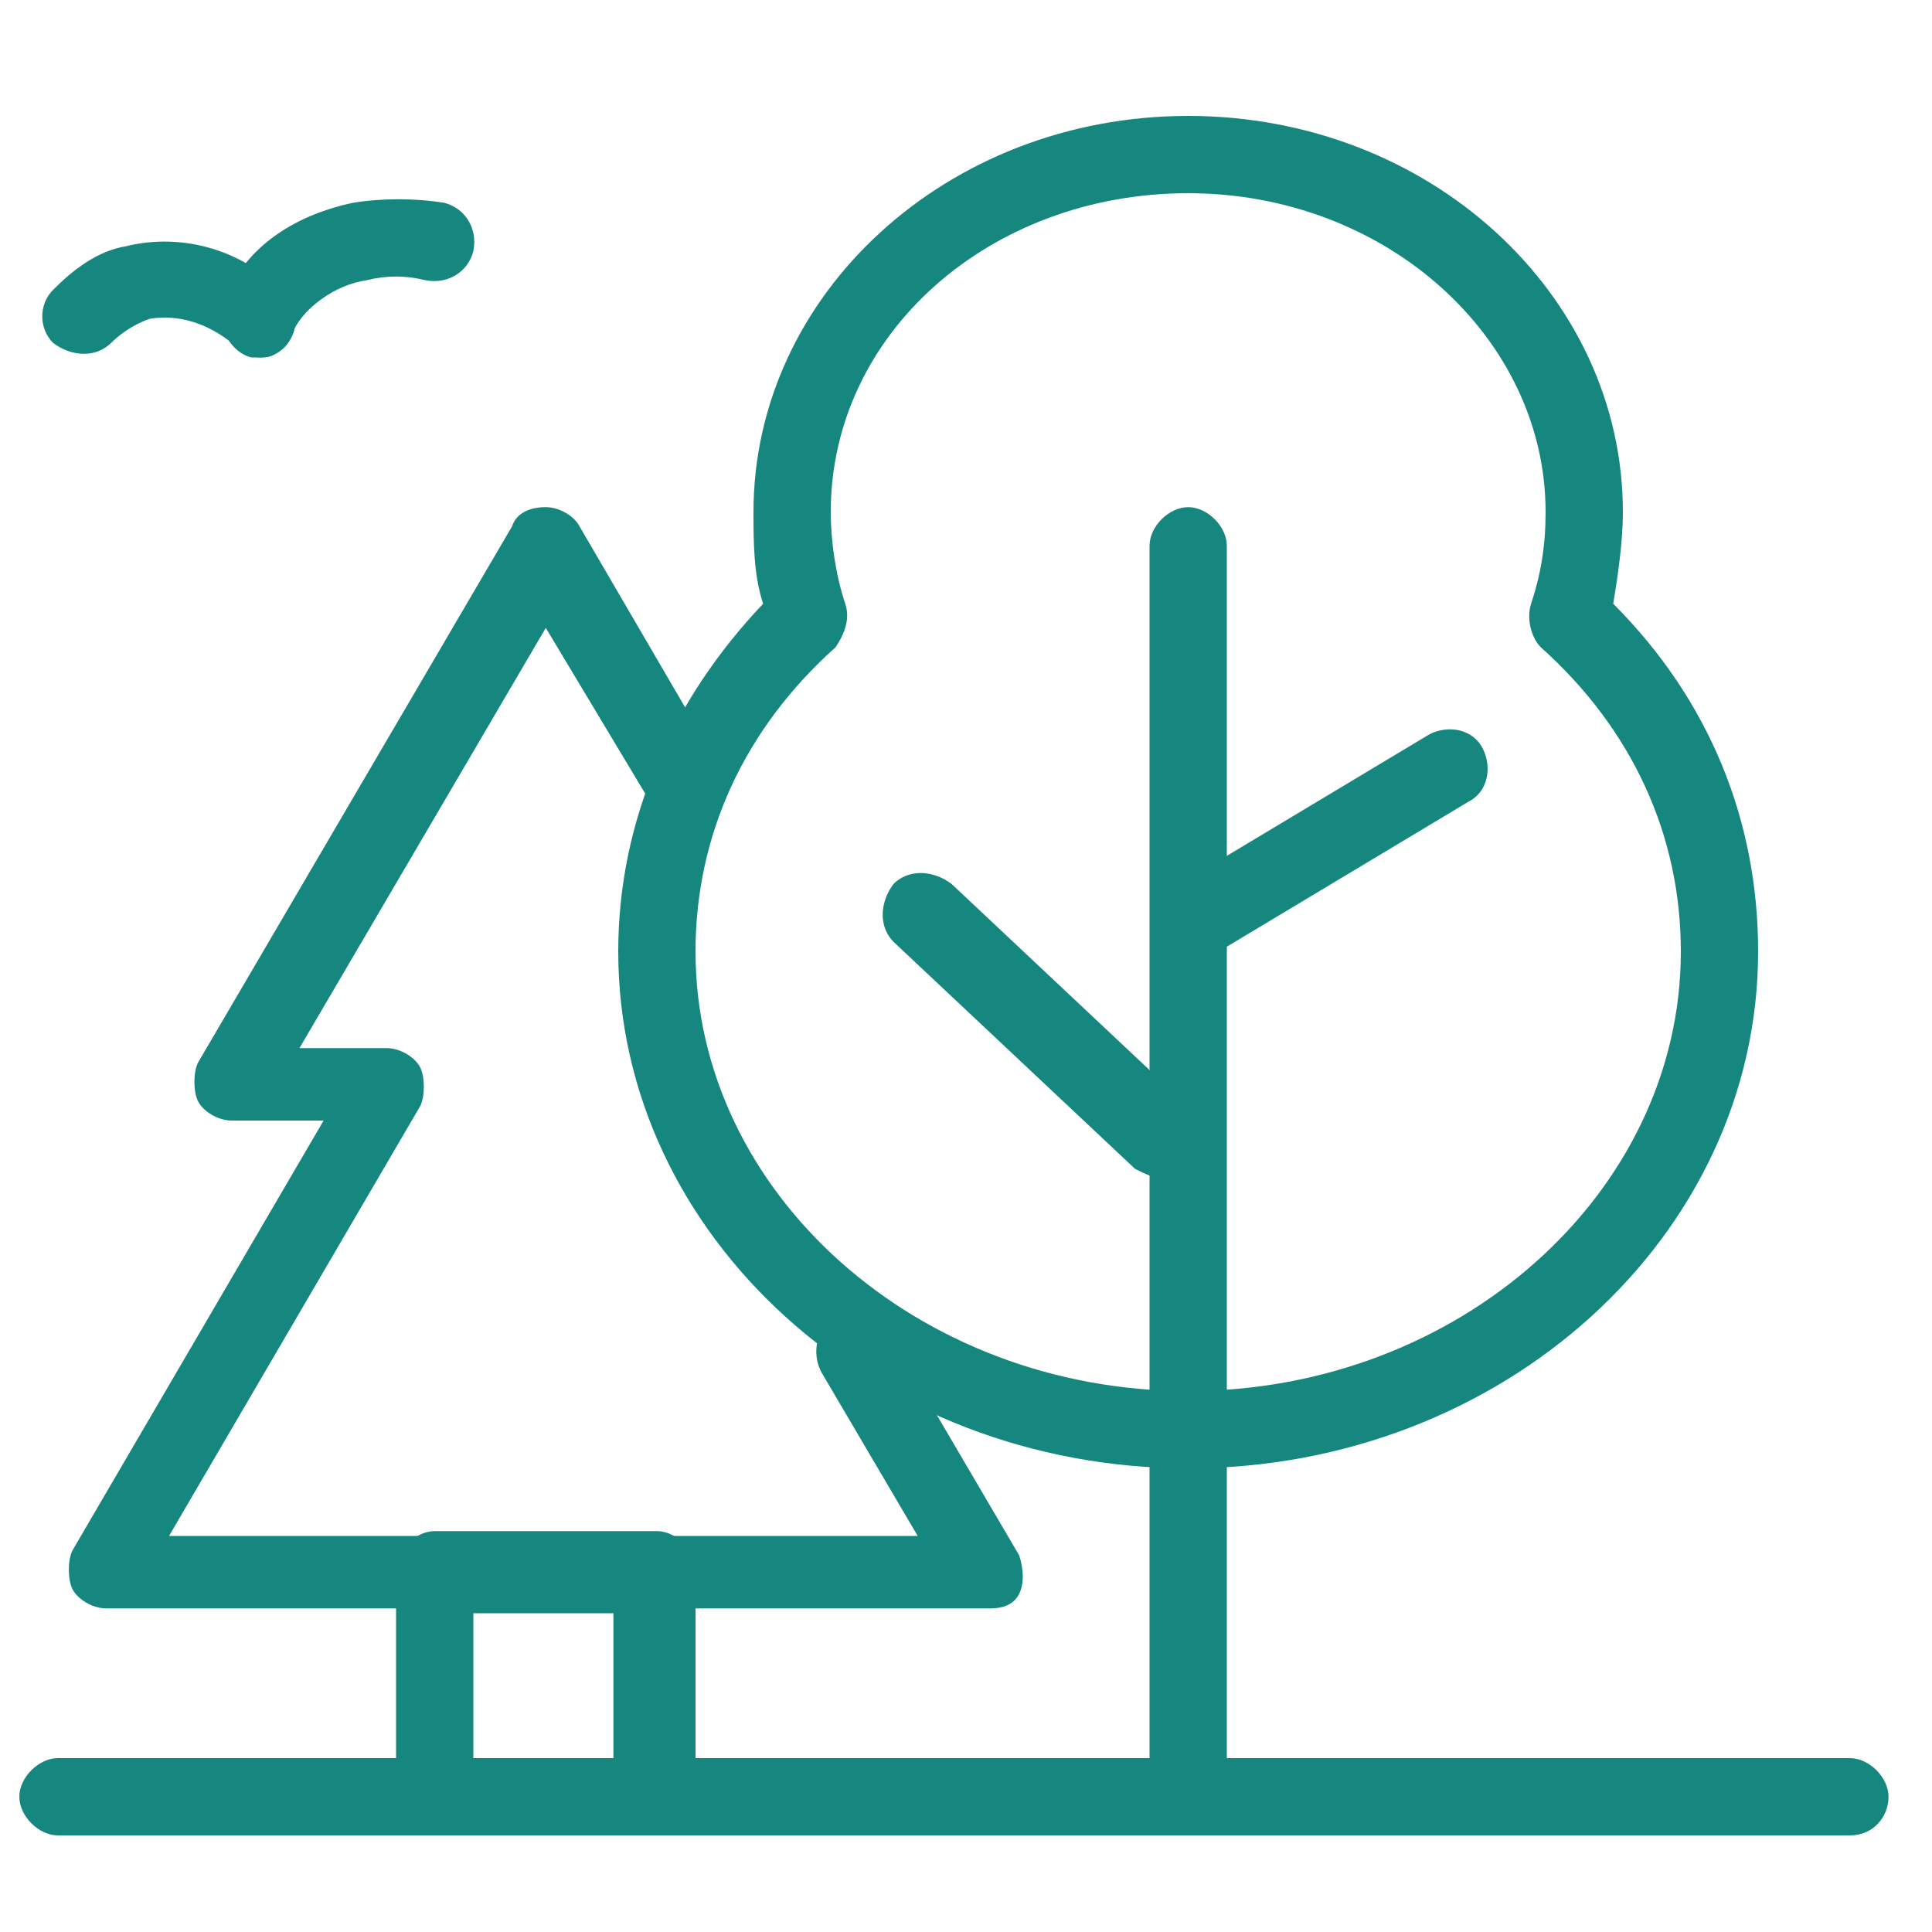
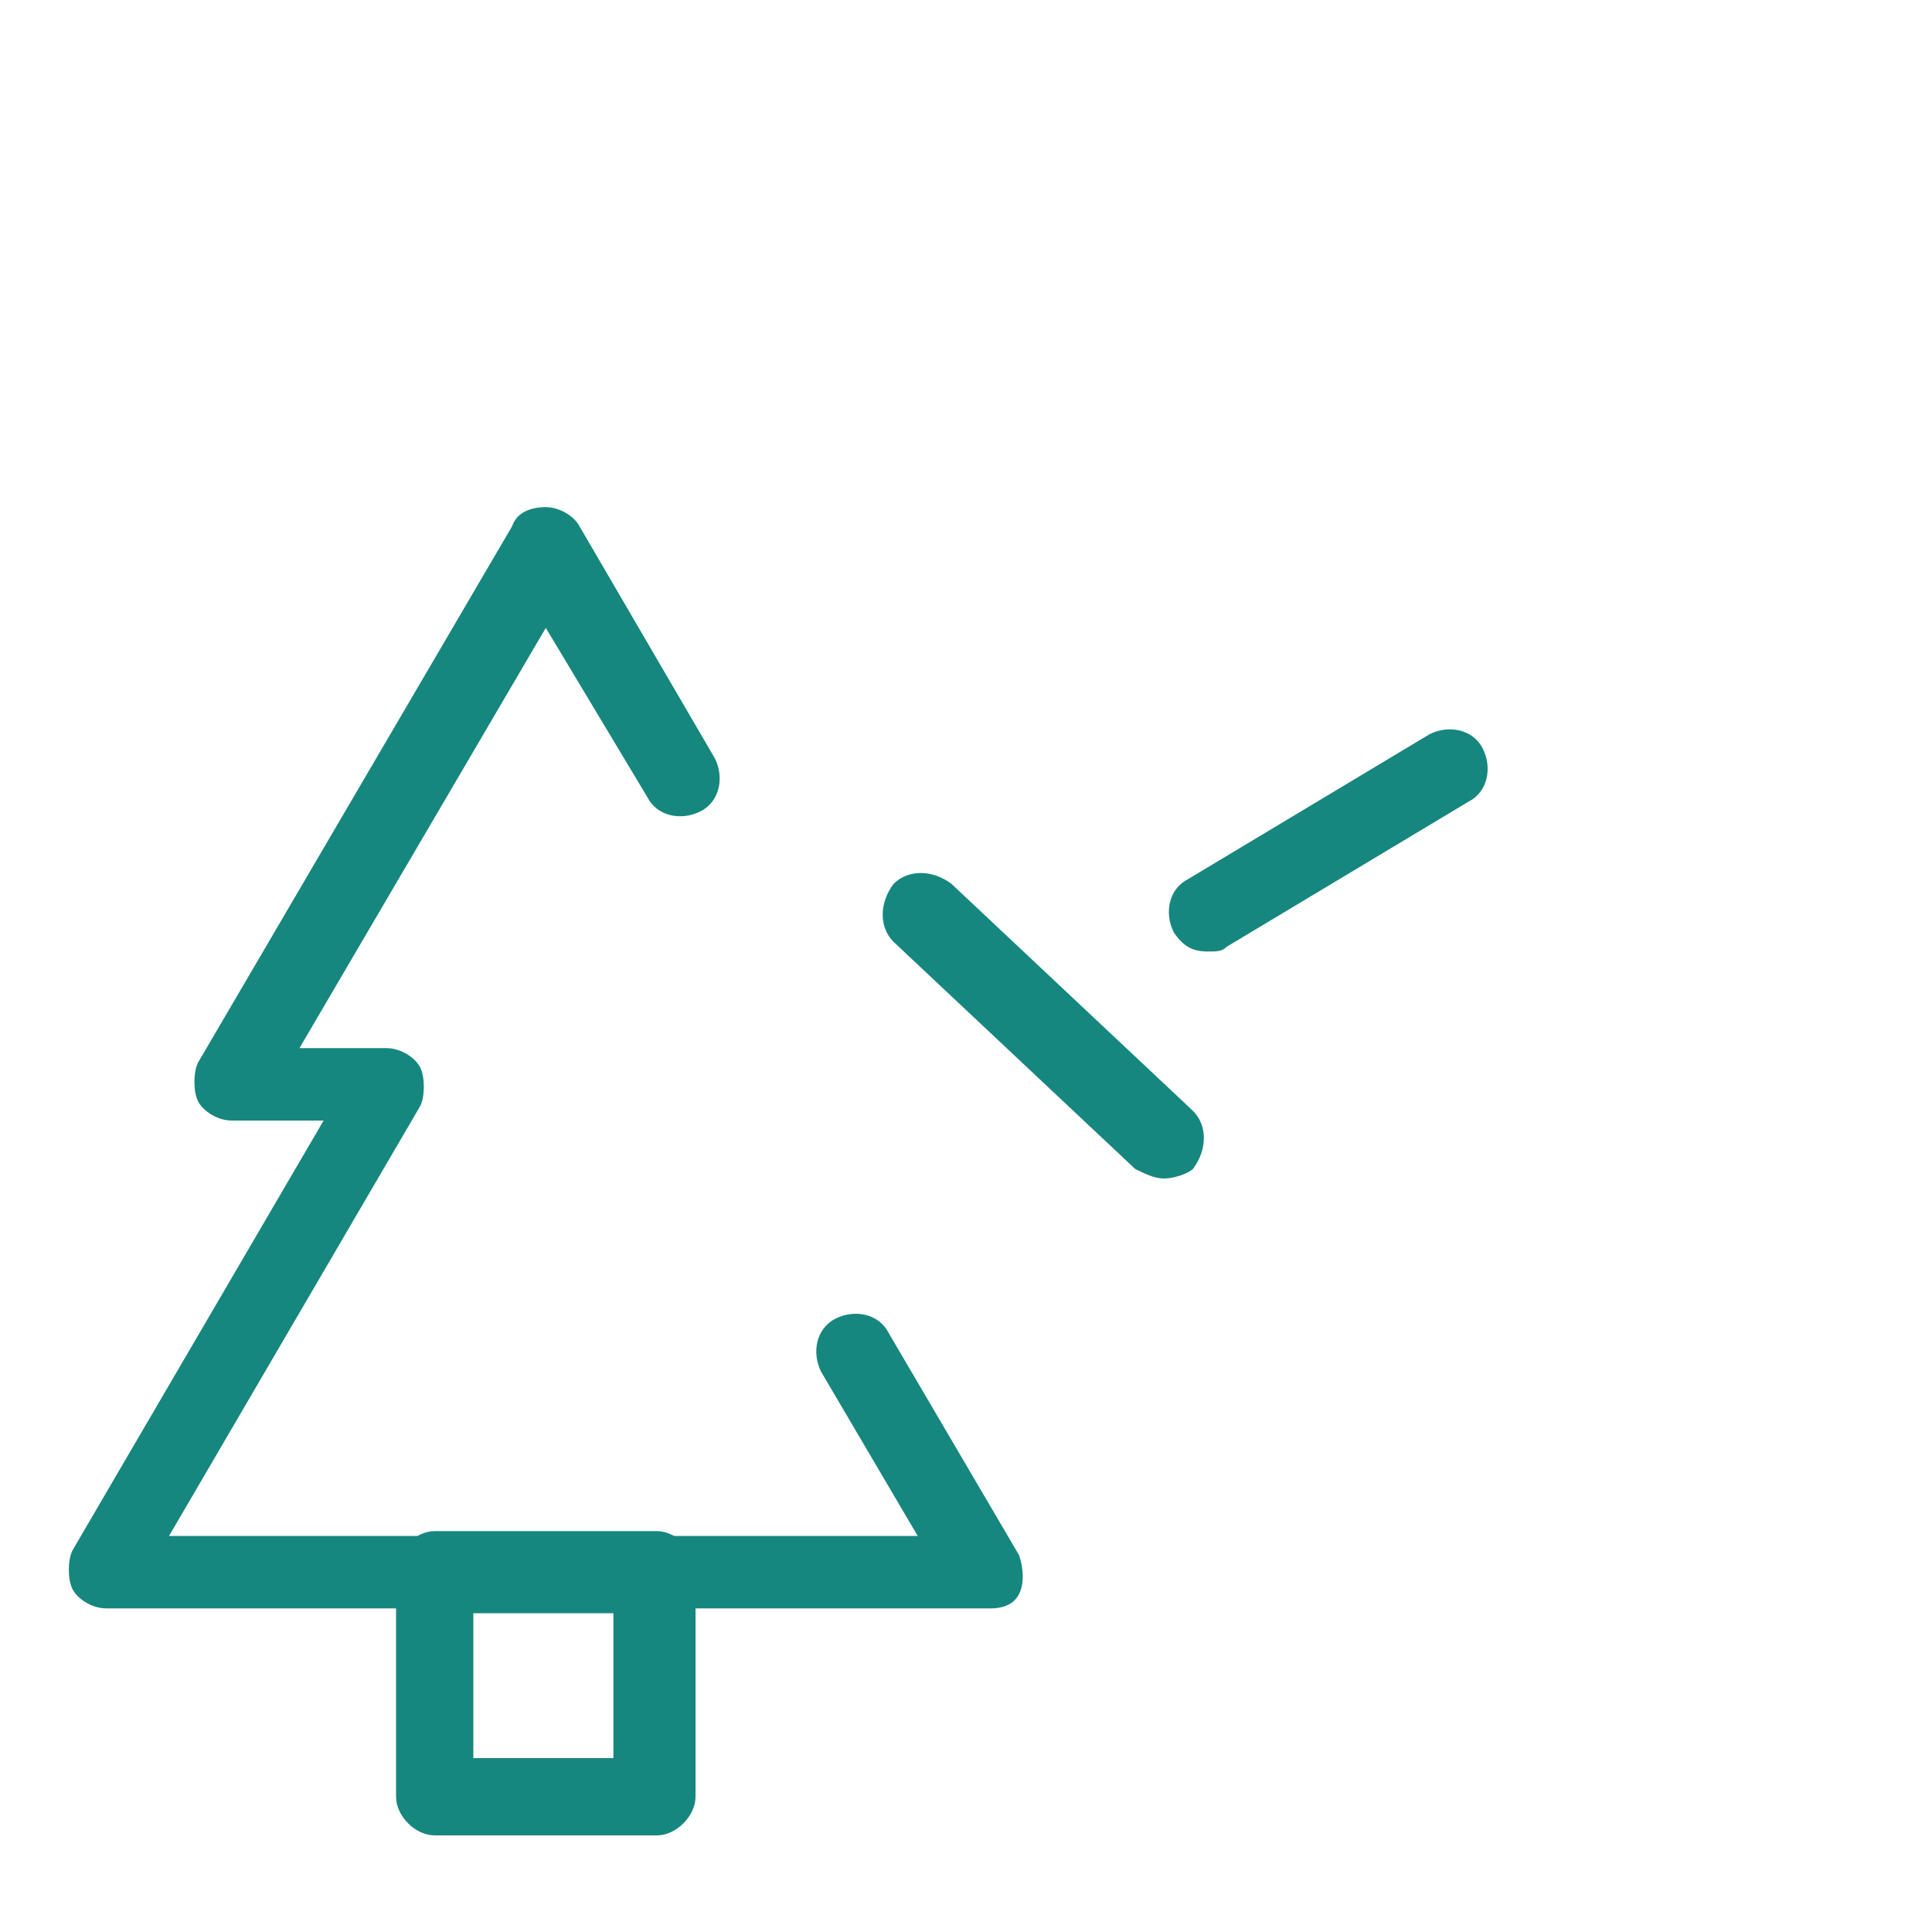
<svg xmlns="http://www.w3.org/2000/svg" version="1.1" id="Vrstva_1" x="0px" y="0px" viewBox="0 0 40 40" style="enable-background:new 0 0 40 40;" xml:space="preserve">
  <style type="text/css">
	.st0{fill:#16877E;}
</style>
  <path class="st0" d="M20.5,33.3H2.2c-0.3,0-0.6-0.2-0.7-0.4s-0.1-0.6,0-0.8l5.2-8.9H4.8c-0.3,0-0.6-0.2-0.7-0.4  C4,22.6,4,22.2,4.1,22l6.5-11.1c0.1-0.3,0.4-0.4,0.7-0.4c0.3,0,0.6,0.2,0.7,0.4l2.8,4.8c0.2,0.4,0.1,0.9-0.3,1.1  c-0.4,0.2-0.9,0.1-1.1-0.3l-2.1-3.5l-5.1,8.7h1.8c0.3,0,0.6,0.2,0.7,0.4s0.1,0.6,0,0.8l-5.2,8.9H19l-2-3.4c-0.2-0.4-0.1-0.9,0.3-1.1  c0.4-0.2,0.9-0.1,1.1,0.3l2.7,4.6c0.1,0.3,0.1,0.6,0,0.8C21,33.2,20.8,33.3,20.5,33.3z" />
-   <path class="st0" d="M24.6,30.4c-6.5,0-11.8-4.8-11.8-10.7c0-2.7,1.1-5.2,3-7.2c-0.2-0.6-0.2-1.3-0.2-1.9c0-4.5,4-8.2,9-8.2  s9,3.7,9,8.2c0,0.6-0.1,1.3-0.2,1.9c2,2,3,4.5,3,7.2C36.4,25.6,31.1,30.4,24.6,30.4z M24.6,4c-4.1,0-7.4,2.9-7.4,6.6  c0,0.6,0.1,1.3,0.3,1.9c0.1,0.3,0,0.6-0.2,0.9c-1.9,1.7-2.9,3.9-2.9,6.3c0,5,4.6,9.1,10.2,9.1c5.6,0,10.2-4.1,10.2-9.1  c0-2.4-1-4.6-2.9-6.3c-0.2-0.2-0.3-0.6-0.2-0.9c0.2-0.6,0.3-1.2,0.3-1.9C32,7,28.7,4,24.6,4z" />
-   <path class="st0" d="M24.6,38c-0.4,0-0.8-0.4-0.8-0.8V11.3c0-0.4,0.4-0.8,0.8-0.8s0.8,0.4,0.8,0.8v25.9C25.4,37.6,25,38,24.6,38z" />
  <path class="st0" d="M25,19.7c-0.3,0-0.5-0.1-0.7-0.4c-0.2-0.4-0.1-0.9,0.3-1.1l5-3c0.4-0.2,0.9-0.1,1.1,0.3  c0.2,0.4,0.1,0.9-0.3,1.1l-5,3C25.3,19.7,25.2,19.7,25,19.7z" />
  <path class="st0" d="M24.1,24.4c-0.2,0-0.4-0.1-0.6-0.2l-5-4.7c-0.3-0.3-0.3-0.8,0-1.2c0.3-0.3,0.8-0.3,1.2,0l5,4.7  c0.3,0.3,0.3,0.8,0,1.2C24.6,24.3,24.3,24.4,24.1,24.4z" />
  <path class="st0" d="M13.6,38H9c-0.4,0-0.8-0.4-0.8-0.8v-4.7c0-0.4,0.4-0.8,0.8-0.8h4.6c0.4,0,0.8,0.4,0.8,0.8v4.7  C14.4,37.6,14,38,13.6,38z M9.8,36.4h2.9v-3H9.8V36.4z" />
-   <path class="st0" d="M5.4,7.4c-0.2,0-0.5-0.1-0.6-0.3C4.3,6.7,3.7,6.5,3.1,6.6C2.8,6.7,2.5,6.9,2.3,7.1C2,7.4,1.5,7.4,1.1,7.1  C0.8,6.8,0.8,6.3,1.1,6c0.4-0.4,0.9-0.8,1.5-0.9c1.2-0.3,2.5,0.1,3.3,1c0.3,0.3,0.3,0.9-0.1,1.1C5.7,7.4,5.5,7.4,5.4,7.4z" />
-   <path class="st0" d="M5.4,7.4c-0.1,0-0.1,0-0.2,0c-0.4-0.1-0.7-0.6-0.6-1c0.3-1.1,1.3-1.9,2.7-2.2c0.6-0.1,1.3-0.1,1.9,0  c0.4,0.1,0.7,0.5,0.6,1c-0.1,0.4-0.5,0.7-1,0.6C8.4,5.7,8,5.7,7.6,5.8c-0.7,0.1-1.3,0.6-1.5,1C6,7.2,5.7,7.4,5.4,7.4z" />
-   <path class="st0" d="M38.3,38H1.2c-0.4,0-0.8-0.4-0.8-0.8c0-0.4,0.4-0.8,0.8-0.8h37.1c0.4,0,0.8,0.4,0.8,0.8  C39.1,37.6,38.8,38,38.3,38z" />
  <g>
</g>
  <g>
</g>
  <g>
</g>
  <g>
</g>
  <g>
</g>
  <g>
</g>
  <g>
</g>
  <g>
</g>
  <g>
</g>
  <g>
</g>
  <g>
</g>
  <g>
</g>
  <g>
</g>
  <g>
</g>
  <g>
</g>
</svg>